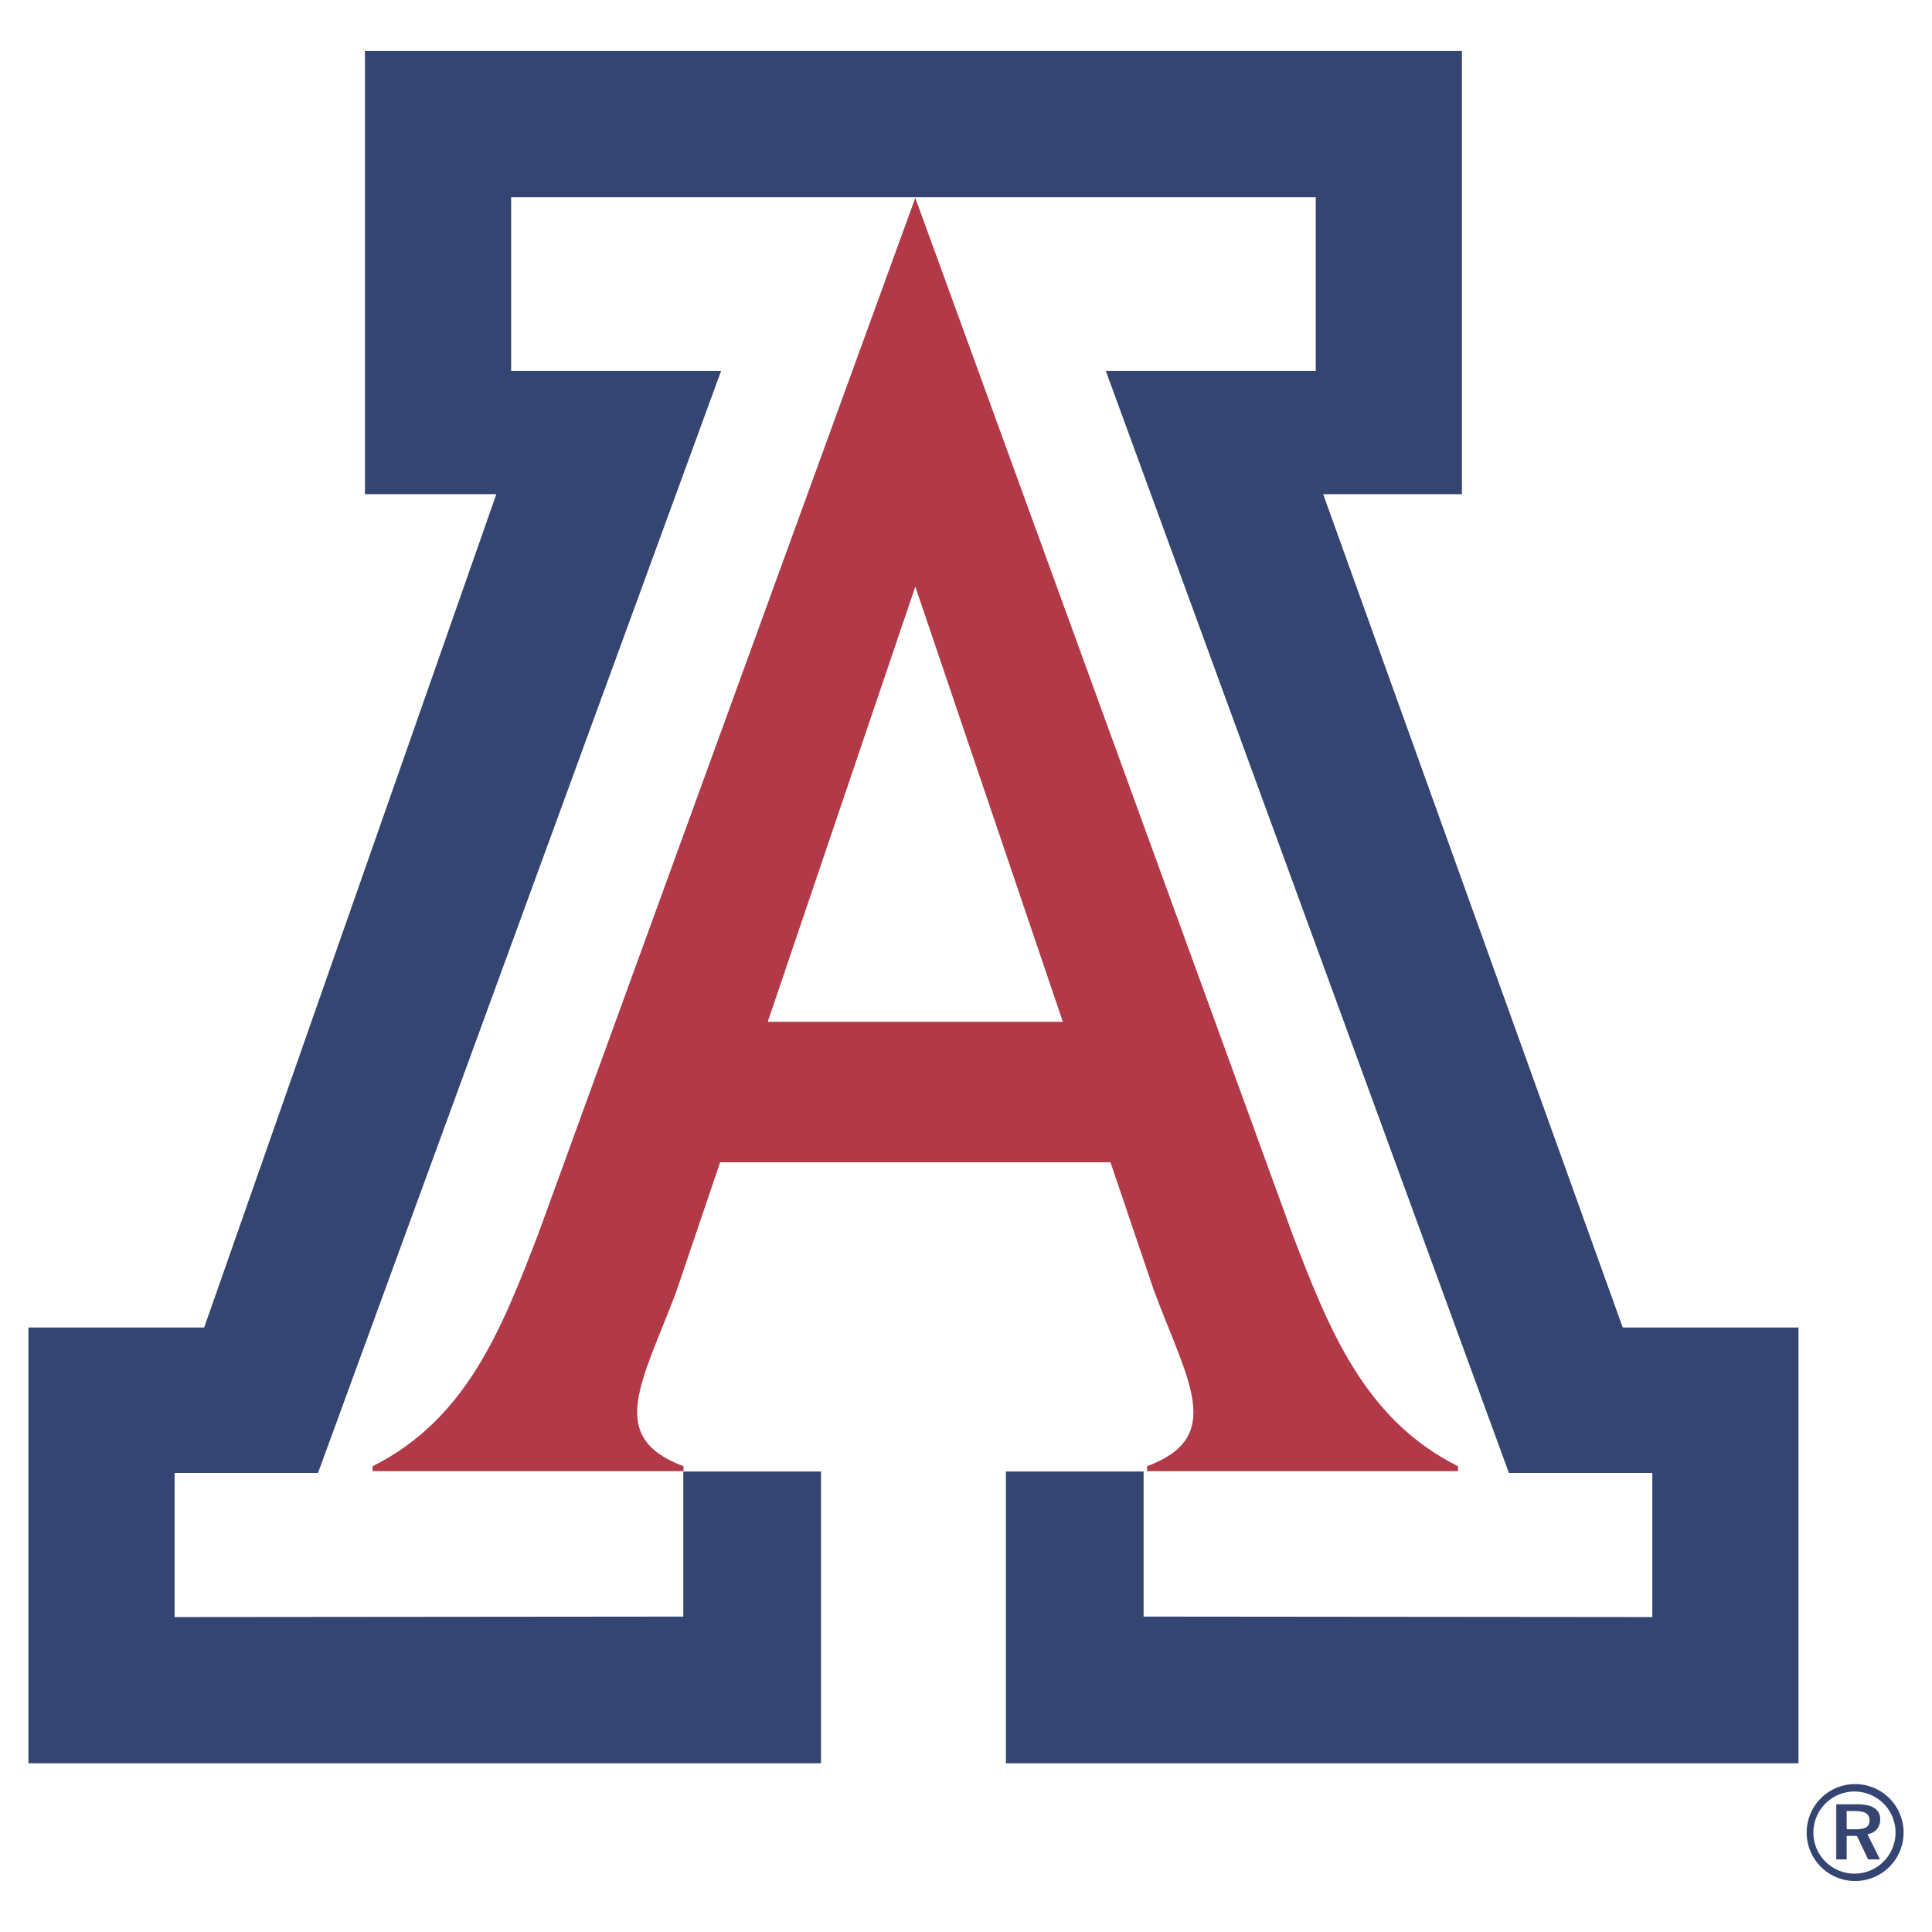
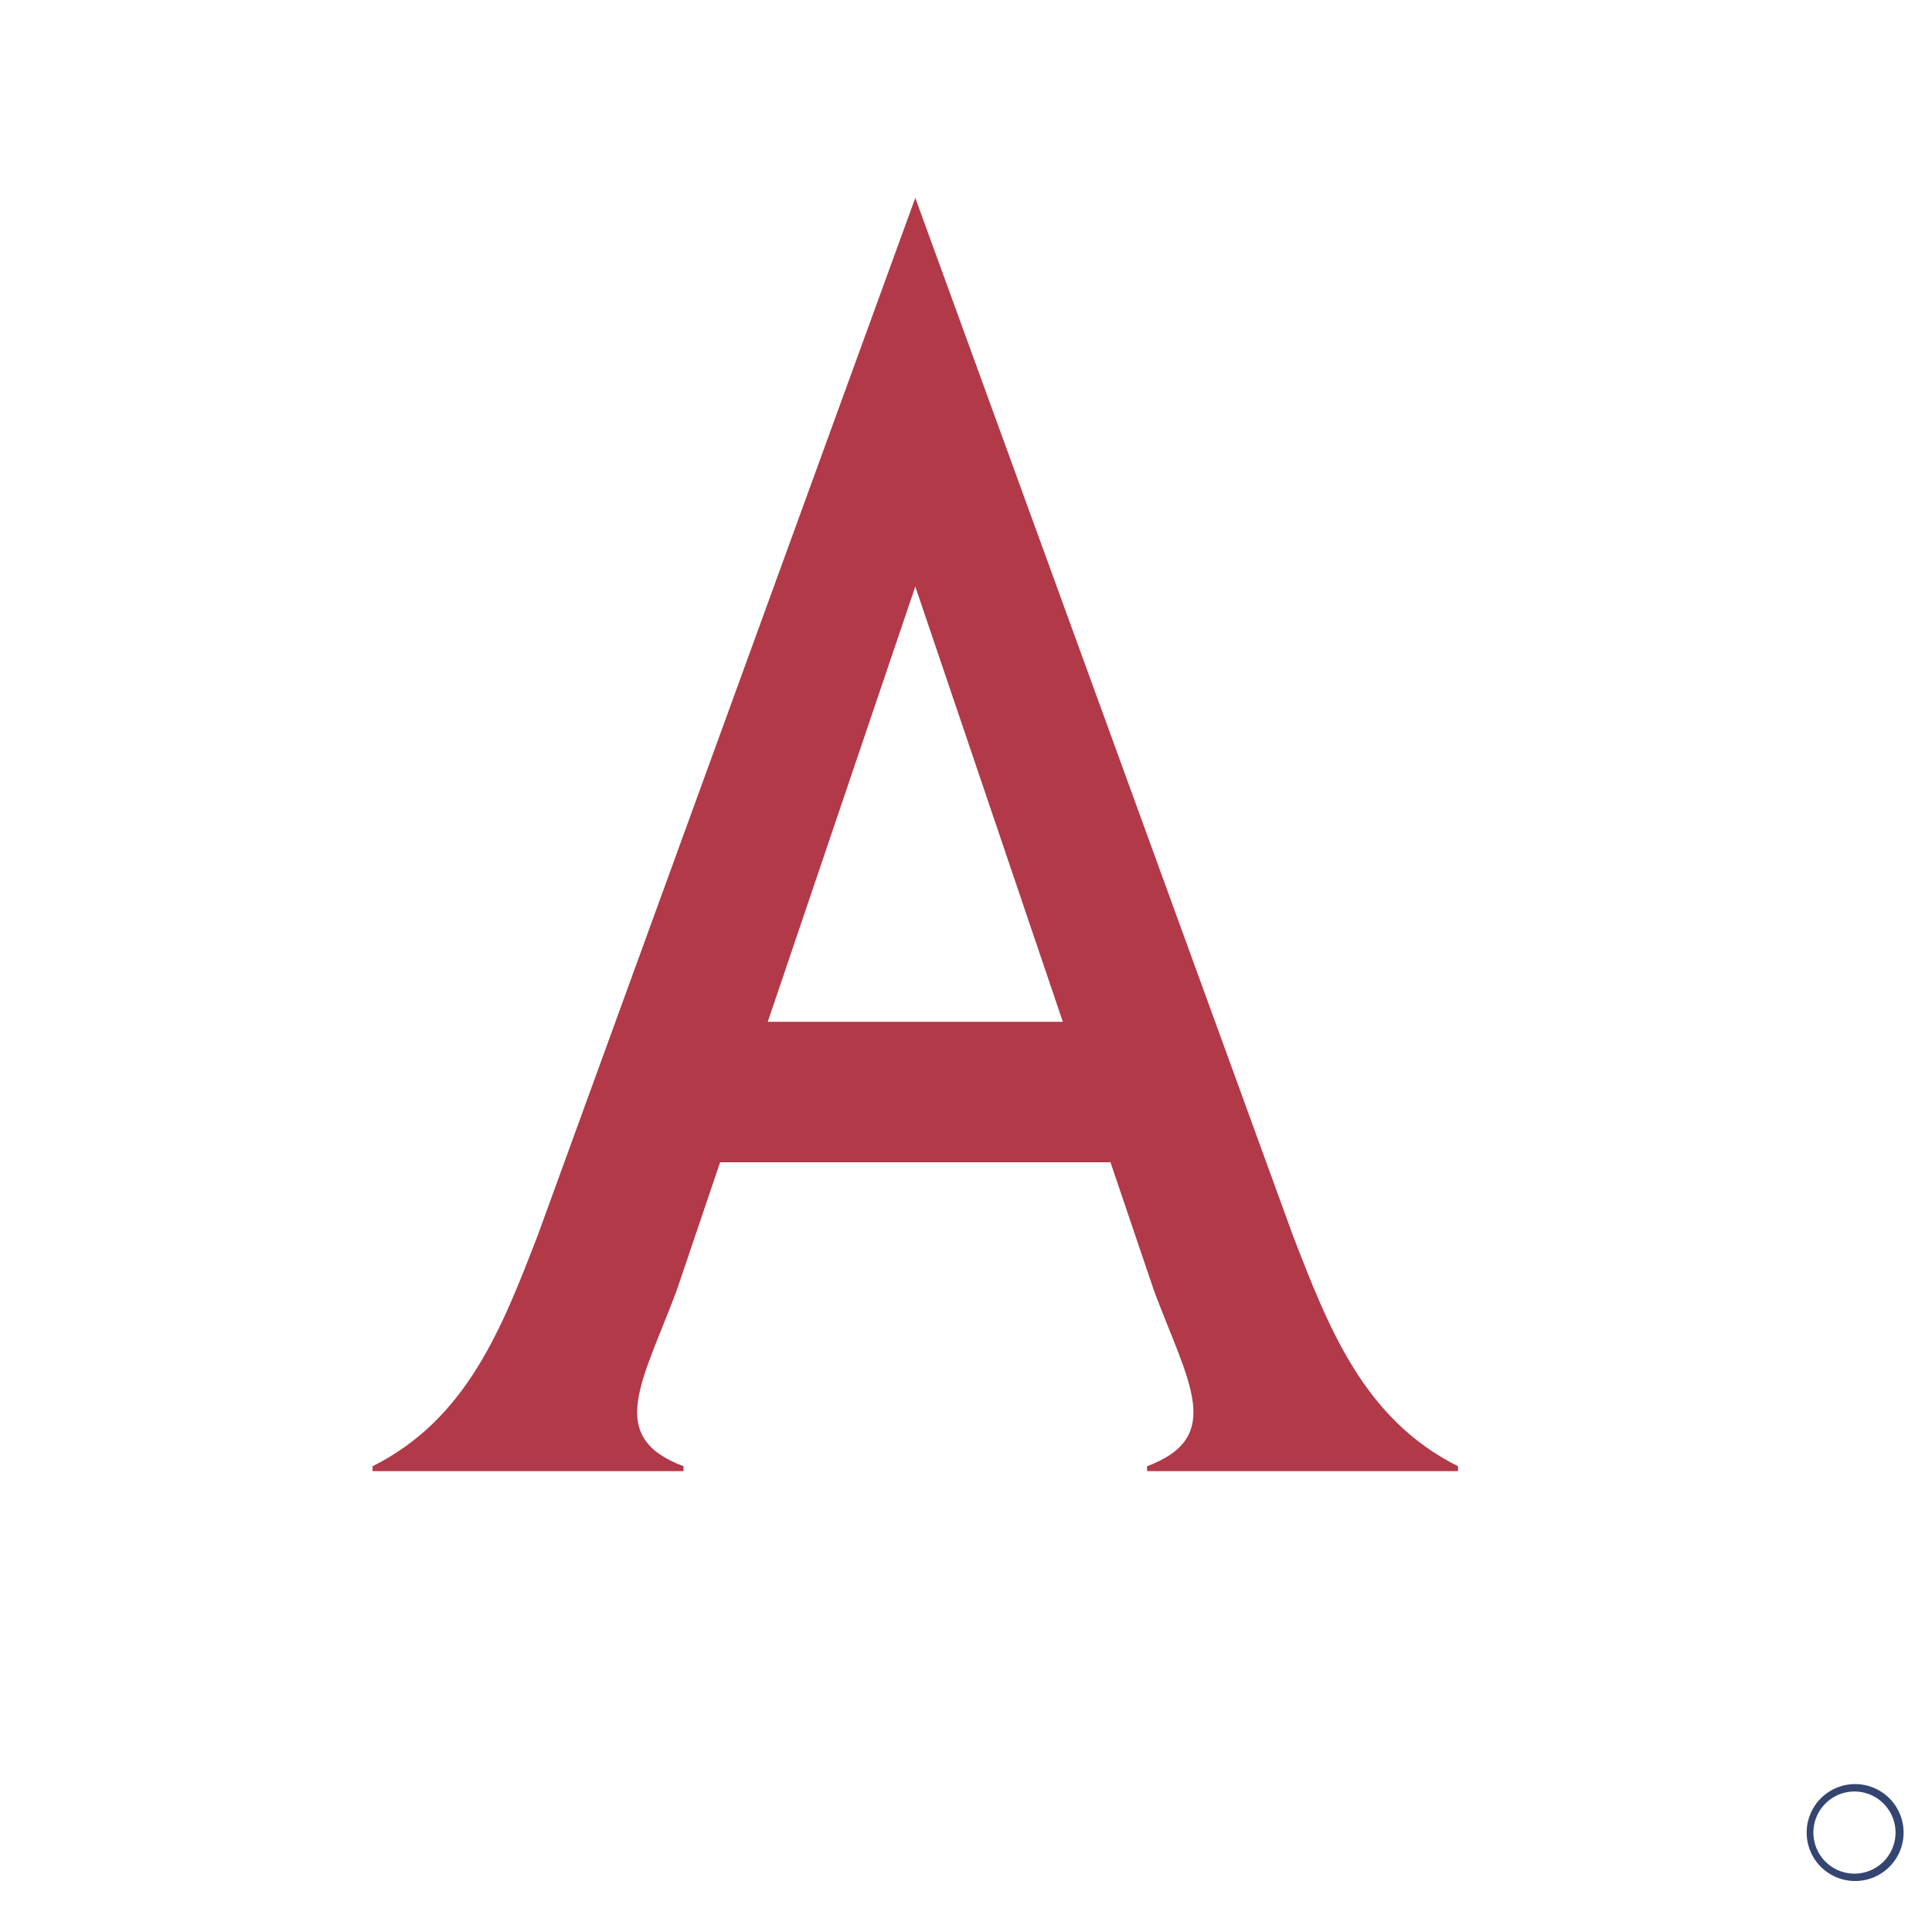
<svg xmlns="http://www.w3.org/2000/svg" width="2500" height="2500" viewBox="0 0 192.756 192.756">
  <g fill-rule="evenodd" clip-rule="evenodd">
    <path fill="#fff" d="M0 0h192.756v192.756H0V0z" />
    <path d="M189.922 182.836a4.835 4.835 0 1 1-9.67-.002 4.835 4.835 0 0 1 9.67.002zm-4.811-4.096a4.097 4.097 0 1 0 0 8.192 4.097 4.097 0 0 0 0-8.192z" fill="#344572" />
-     <path d="M184.244 180.686h.85c.5 0 .863.074 1.09.227.227.15.34.391.34.721 0 .307-.107.531-.322.668-.217.139-.576.207-1.082.207h-.875v-1.823h-.001zm3.01 1.816c.225-.264.336-.59.336-.982 0-.5-.193-.877-.58-1.129s-.963-.379-1.732-.379h-2.074v5.502h1.041v-2.346h1.021l1.119 2.346h1.18l-1.246-2.51c.4-.07.712-.236.935-.502z" fill="#344572" />
    <path d="M161.9 132.445l-29.889-83.144h13.846V5.086H36.412v44.215H49.52l-29.149 83.144H2.834v43.479h79.077v-29.113H68.196v-.523c-7.792-2.924-4.12-8.369-.71-17.459l4.36-12.865h38.947l4.361 12.865c3.408 9.09 7.082 14.535-.711 17.459v.488h-.541v.035h-13.543v29.113h79.076v-43.479H161.9zm-85.3-30.502l14.72-43.422 14.719 43.422H76.6z" fill="#fff" />
    <path d="M113.902 146.775h31.566v-.488c-9.416-4.709-12.914-13.801-16.486-23.055L91.32 19.742l-37.663 103.49c-3.572 9.254-7.07 18.346-16.487 23.055v.488h31.026l-.024 14.512-50.753.047v-14.375h14.307L71.945 37.003H50.996V19.676h80.277v17.327h-20.947l40.219 109.956h14.307v14.375l-50.949-.047v-14.512h-.001z" fill="#fff" />
-     <path fill="#344572" d="M131.273 19.676v17.327h-20.947l40.219 109.956h14.307v14.375l-50.754-.047v-14.476h-13.739v29.113h79.077v-43.479H161.9l-29.888-83.143h13.845V5.086H36.412v44.216H49.52l-29.149 83.143H2.834v43.479h79.078v-29.113h-13.74v14.476l-50.753.047v-14.375h14.307L71.945 37.003H50.996V19.676h80.277z" />
    <path d="M76.6 101.943l14.72-43.422 14.719 43.422H76.6zm52.382 21.289L91.32 19.742l-37.663 103.49c-3.572 9.254-7.07 18.346-16.487 23.055v.488h31.026v-.488c-7.792-2.924-4.12-8.369-.71-17.459l4.36-12.865h38.947l4.361 12.865c3.408 9.09 7.082 14.535-.711 17.459v.488h31.025v-.488c-9.415-4.709-12.913-13.801-16.486-23.055z" fill="#b23948" />
  </g>
</svg>